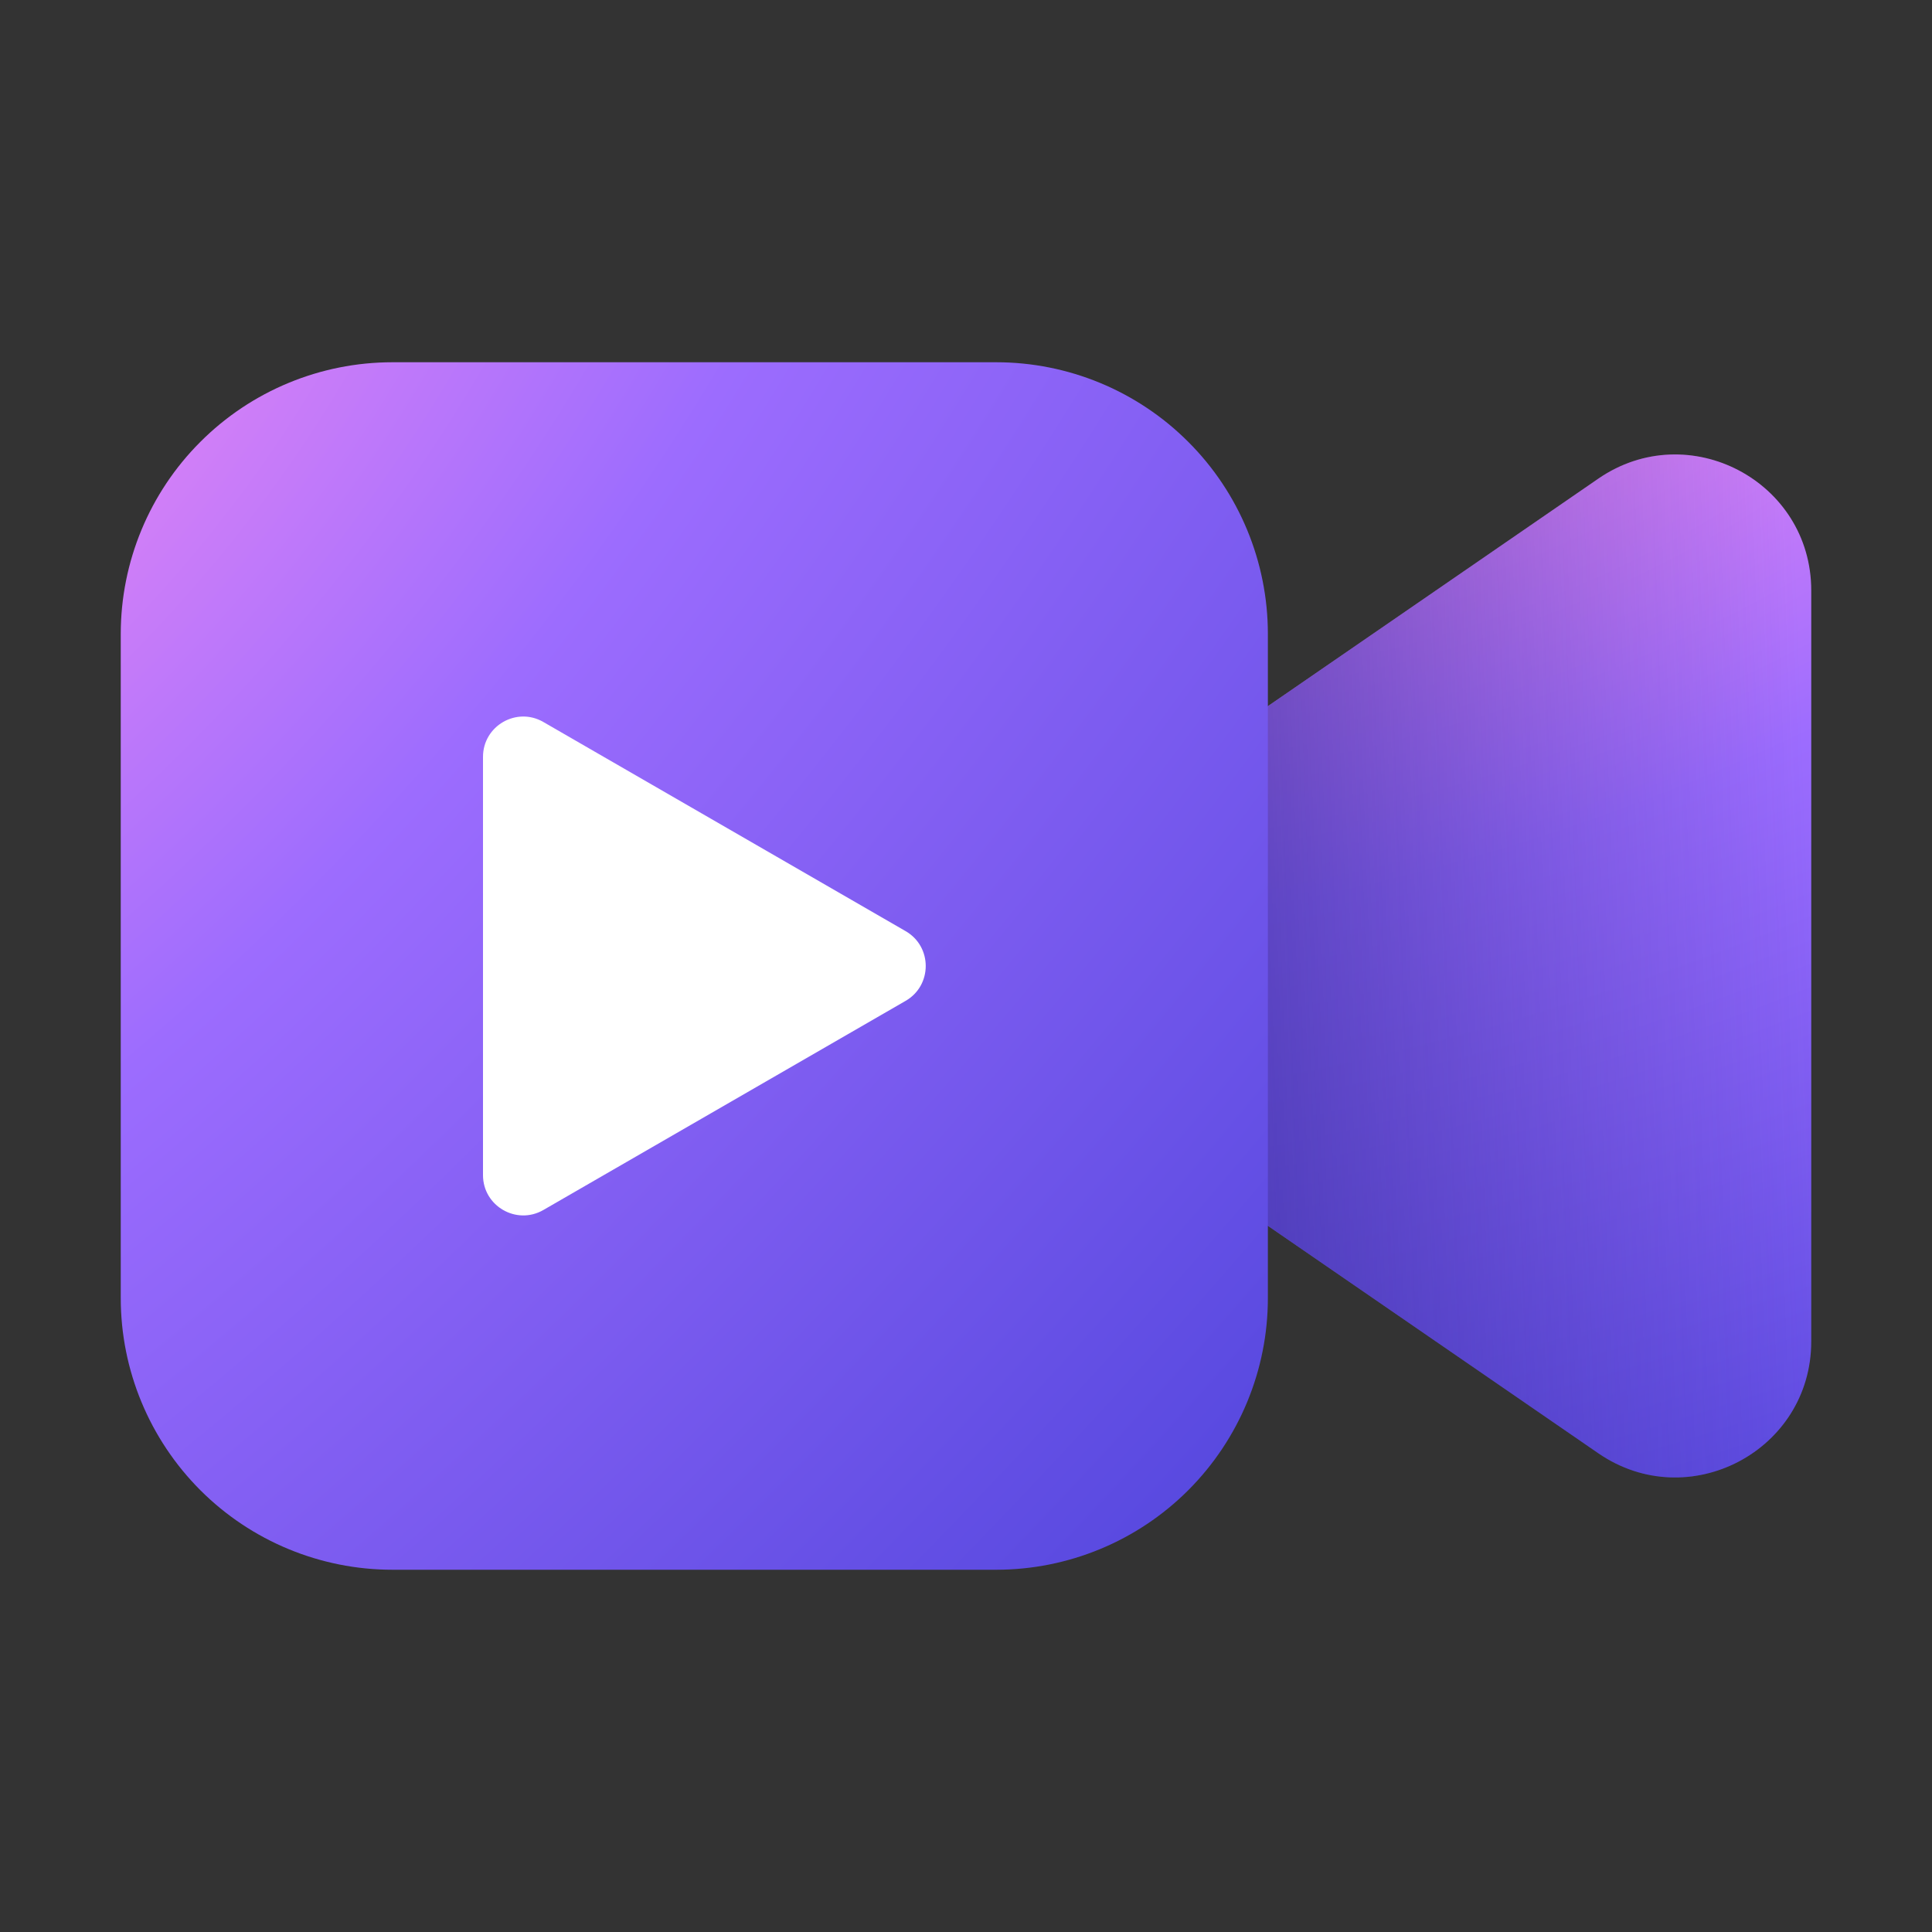
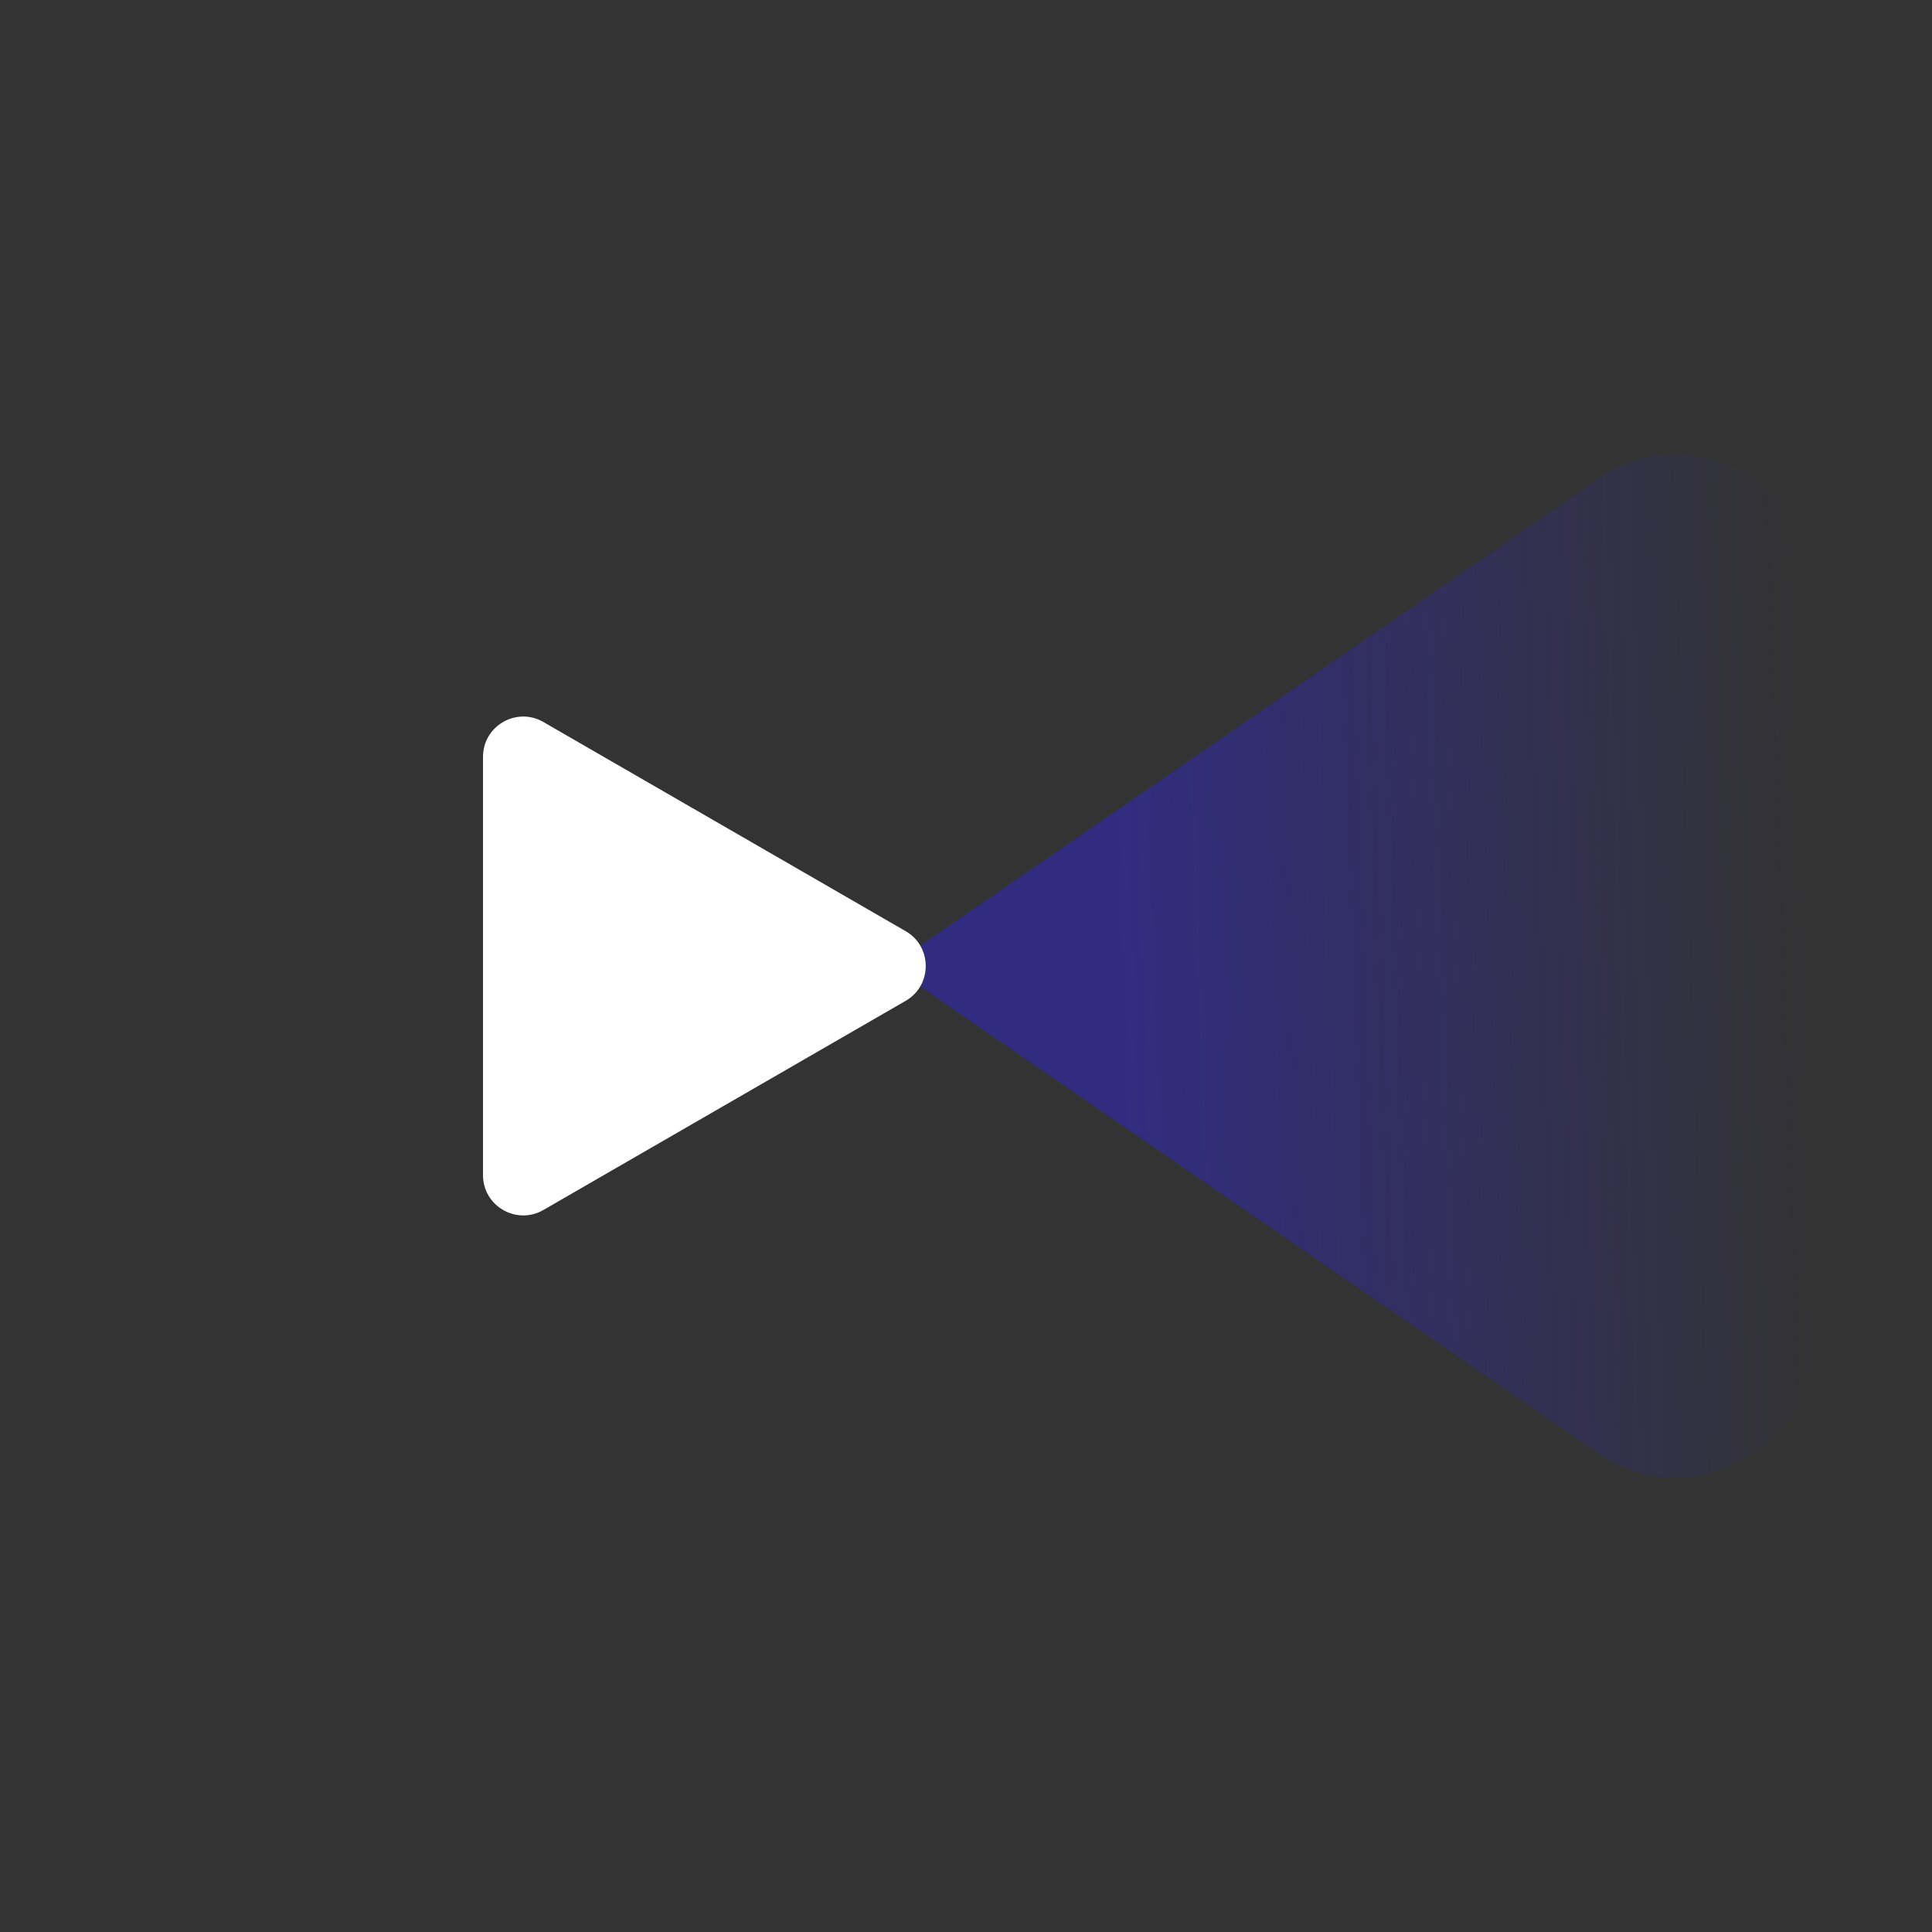
<svg xmlns="http://www.w3.org/2000/svg" width="24" height="24" viewBox="0 0 24 24" fill="none">
  <rect x="0" y="0" width="24" height="24" fill="#333333" stroke="none" />
-   <path d="M11.062 12L19.855 5.946C20.975 5.175 22.5 5.976 22.5 7.335V16.664C22.5 18.023 20.975 18.824 19.855 18.053L11.062 12Z" fill="url(#paint0_radial_17394_18902)" />
  <path d="M11.062 12L19.855 5.946C20.975 5.175 22.5 5.976 22.5 7.335V16.664C22.5 18.023 20.975 18.824 19.855 18.053L11.062 12Z" fill="url(#paint1_linear_17394_18902)" fill-opacity="0.75" />
-   <path d="M1.5 7.875C1.5 6.98 1.856 6.121 2.489 5.489C3.121 4.856 3.98 4.5 4.875 4.5H12.375C13.27 4.5 14.129 4.856 14.761 5.489C15.394 6.121 15.75 6.98 15.75 7.875V16.125C15.75 17.02 15.394 17.878 14.761 18.512C14.129 19.144 13.27 19.5 12.375 19.5H4.875C3.98 19.5 3.121 19.144 2.489 18.512C1.856 17.878 1.5 17.02 1.5 16.125V7.875Z" fill="url(#paint2_radial_17394_18902)" />
  <path d="M11.25 11.567C11.583 11.759 11.583 12.241 11.25 12.433L6.75 15.031C6.417 15.223 6 14.983 6 14.598L6 9.402C6 9.017 6.417 8.776 6.75 8.969L11.25 11.567Z" fill="white" />
  <defs>
    <radialGradient id="paint0_radial_17394_18902" cx="0" cy="0" r="1" gradientUnits="userSpaceOnUse" gradientTransform="translate(17.024 3.926) rotate(71.74) scale(17.477 34.664)">
      <stop offset="0.081" stop-color="#F08AF4" />
      <stop offset="0.394" stop-color="#9C6CFE" />
      <stop offset="1" stop-color="#4E44DB" />
    </radialGradient>
    <linearGradient id="paint1_linear_17394_18902" x1="13.799" y1="12" x2="22.489" y2="11.688" gradientUnits="userSpaceOnUse">
      <stop stop-color="#312A9A" />
      <stop offset="1" stop-color="#312A9A" stop-opacity="0" />
    </linearGradient>
    <radialGradient id="paint2_radial_17394_18902" cx="0" cy="0" r="1" gradientUnits="userSpaceOnUse" gradientTransform="translate(-1.091 5.125) rotate(44.077) scale(22.822 47.928)">
      <stop stop-color="#F08AF4" />
      <stop offset="0.341" stop-color="#9C6CFE" />
      <stop offset="1" stop-color="#4E44DB" />
    </radialGradient>
  </defs>
</svg>